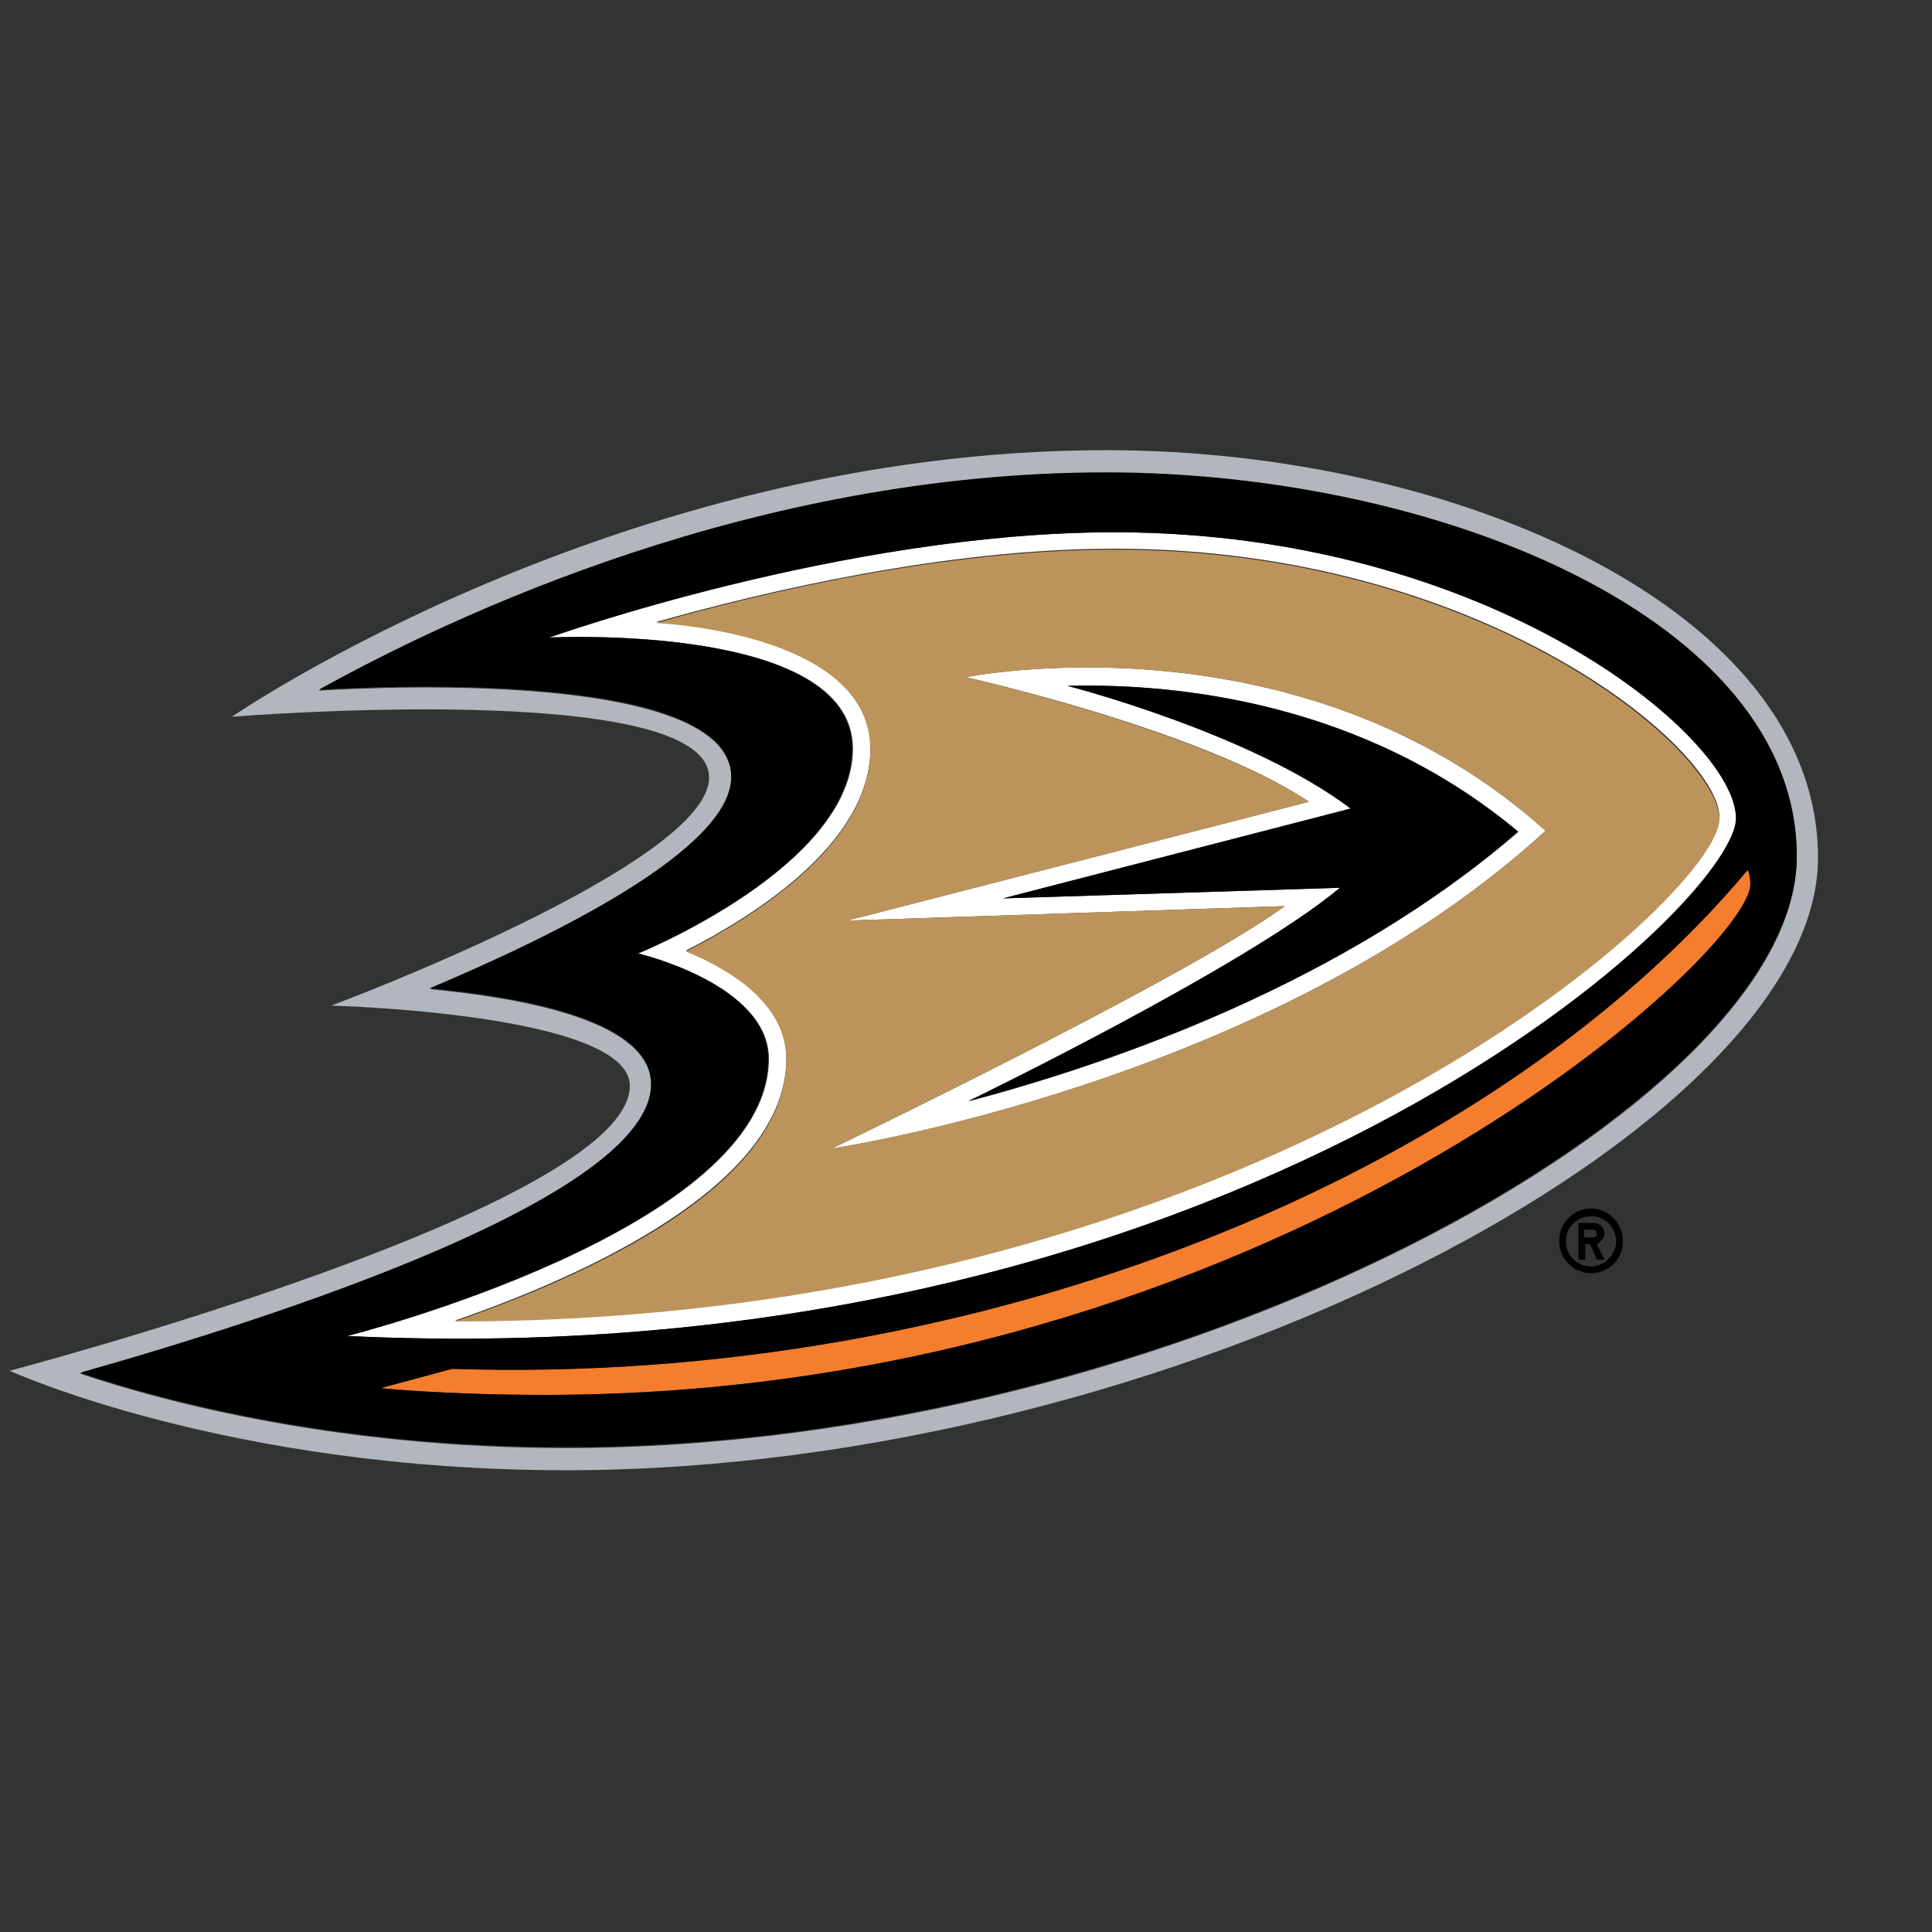
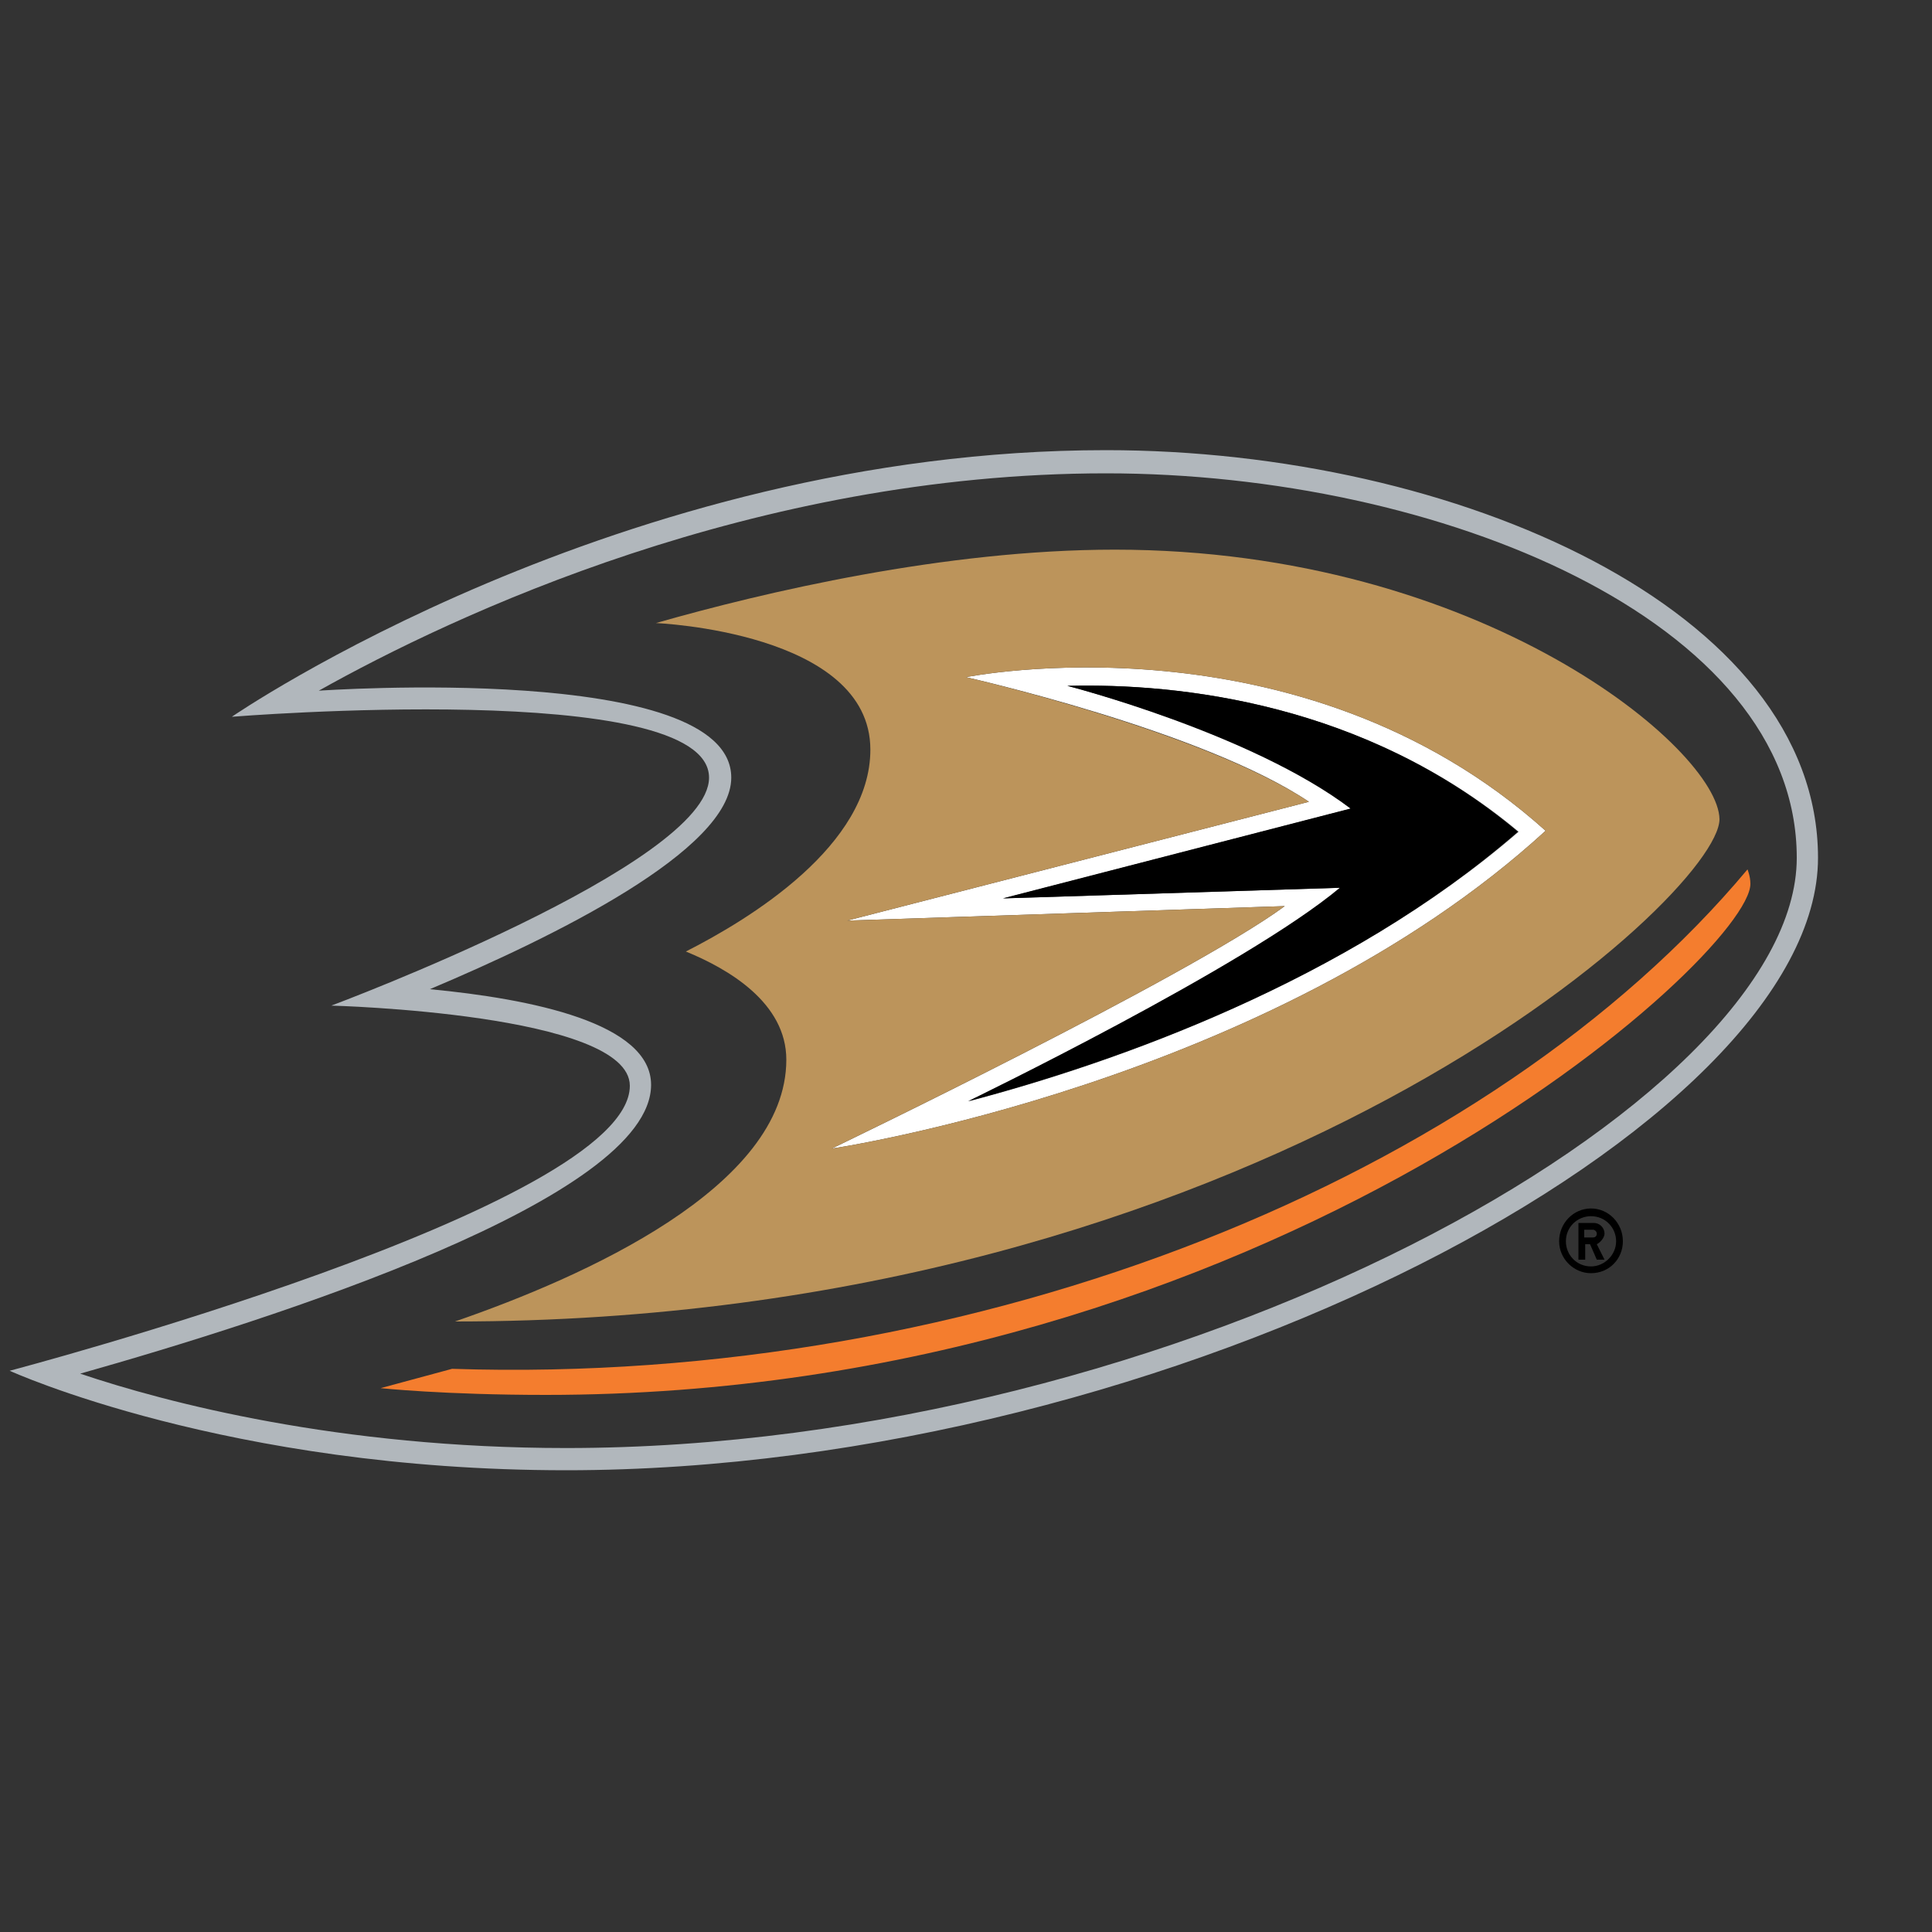
<svg xmlns="http://www.w3.org/2000/svg" id="Layer_1" viewBox="0 0 200 200">
  <rect x="0" y="0" width="200" height="200" fill="#333333" stroke="none" />
  <style>.st0{fill:#fff}</style>
-   <path class="st0" d="M115.4 55.1c-28 0-58.5 10.9-58.5 10.9s31.4-1.6 31.4 11.5c0 12.2-22.2 21.2-22.2 21.2s13.5 3.2 13.5 10.9c0 17.7-43.6 28.7-43.6 28.7 91.5 4.4 143.8-44.5 143.8-53.6-.1-8.4-25.5-29.6-64.4-29.6zm-68.3 81.6c13.3-4.6 34.3-14 34.3-27.1 0-5.9-6-9.4-10.4-11.2 6.7-3.4 19.1-11 19.1-20.9 0-12.2-22.2-13.1-22.2-13.1 11.3-3.2 30-7.6 47.5-7.6 38 0 62.6 20.7 62.6 27.8-.1 8-47.9 52.1-130.9 52.1z" />
  <path class="st0" d="M100 70.1s24.5 5.5 35.5 12.9L87.7 95.3l45.3-1.5c-10.1 7.4-46.9 25.1-46.9 25.1s45.3-6.7 73.9-32.9c-25.5-22.9-60-15.9-60-15.9zm57.2 16c-17.9 15.5-41.7 23.9-56.9 27.9 0 0 28.7-13.9 38.5-22.1L103.9 93l36-9.3C129.5 75.8 110.5 71 110.5 71c11.6-.3 30.8 1.8 46.7 15.1z" />
  <path d="M114.5 46.6C64.1 46.6 24 74.2 24 74.2s49.4-4 49.4 6.3c0 9-39.1 23.6-39.1 23.6s30.9.8 30.9 8.3C65.2 125 1 141.9 1 141.9s22.5 10.3 57.6 10.3c62.9 0 129.6-35.7 129.6-63.4 0-25.7-37.5-42.2-73.7-42.2zM58.6 149.9c-23.5 0-41.4-4.7-50.3-7.7 19.8-5.6 59.1-18.1 59.1-29.9 0-6.4-12.4-8.9-22.9-9.9C57.3 97 75.7 88 75.7 80.5c0-12-42.7-9-42.7-9C46.9 63.7 78.1 49 114.5 49c34.4 0 71.5 15.2 71.5 39.8 0 25.5-64.2 61.1-127.4 61.1z" fill="#b1b7bc" />
  <path d="M115.4 56.9c-17.6 0-36.3 4.4-47.5 7.6 0 0 22.2.9 22.2 13.1 0 9.9-12.4 17.5-19.1 20.9 4.4 1.8 10.4 5.3 10.4 11.2 0 13.2-21 22.5-34.3 27.1 83 0 130.9-44.1 130.9-52-.1-7.2-24.6-27.9-62.6-27.9zm-29.3 62s36.8-17.7 46.9-25.1l-45.3 1.5L135.5 83c-11-7.3-35.5-12.9-35.5-12.9s34.5-7 60 15.9c-28.6 26.2-73.9 32.9-73.9 32.9z" fill="#bc945b" />
  <path d="M46.8 141.7l-7.4 2s6.6.7 17.1.7c75 0 124.7-45.6 124.7-52.9 0-.8-.3-1.5-.3-1.5-26.5 31.7-79.3 53.5-134.1 51.7z" fill="#f47d2e" />
  <g>
    <path d="M110.5 71s19 4.9 29.3 12.7l-36 9.3 34.9-1.1c-9.8 8.2-38.5 22.1-38.5 22.1 15.1-4 39-12.3 56.9-27.9-15.8-13.3-35-15.4-46.6-15.1z" />
-     <path d="M114.5 48.9c-36.4 0-67.6 14.8-81.5 22.5 0 0 42.7-3 42.7 9 0 7.5-18.4 16.5-31.2 21.9 10.5 1 22.9 3.5 22.9 9.9 0 11.7-39.3 24.3-59.1 29.9 8.9 3 26.8 7.7 50.3 7.7 63.2 0 127.4-35.6 127.4-61.2 0-24.5-37.1-39.7-71.5-39.7zm66.7 42.6c0 7.3-49.8 52.9-124.7 52.9-10.5 0-17.1-.7-17.1-.7l7.4-2c54.8 1.8 107.6-20 134.1-51.6.1-.1.3.6.3 1.4zM35.9 138.3s43.6-11 43.6-28.7c0-7.8-13.5-10.9-13.5-10.9s22.2-9 22.2-21.2C88.2 64.4 56.8 66 56.8 66s30.5-10.9 58.5-10.9c38.9 0 64.4 21.2 64.4 29.6 0 9.1-52.2 58-143.8 53.6z" />
  </g>
  <path d="M164.7 125.1c-1.8 0-3.3 1.5-3.3 3.4 0 1.8 1.5 3.3 3.3 3.3 1.9 0 3.3-1.5 3.3-3.3 0-1.9-1.5-3.4-3.3-3.4zm0 6c-1.5 0-2.6-1.2-2.6-2.6 0-1.5 1.2-2.6 2.6-2.6 1.5 0 2.6 1.2 2.6 2.6 0 1.4-1.2 2.6-2.6 2.6z" />
  <path d="M166.1 127.7c0-.6-.5-1.1-1.1-1.1h-1.6v3.8h.7v-1.6h.5l.7 1.6h.8l-.8-1.6c.4-.2.8-.7.8-1.1zm-1.2.4h-.9v-.8h.9c.2 0 .4.2.4.4s-.1.4-.4.4z" />
</svg>